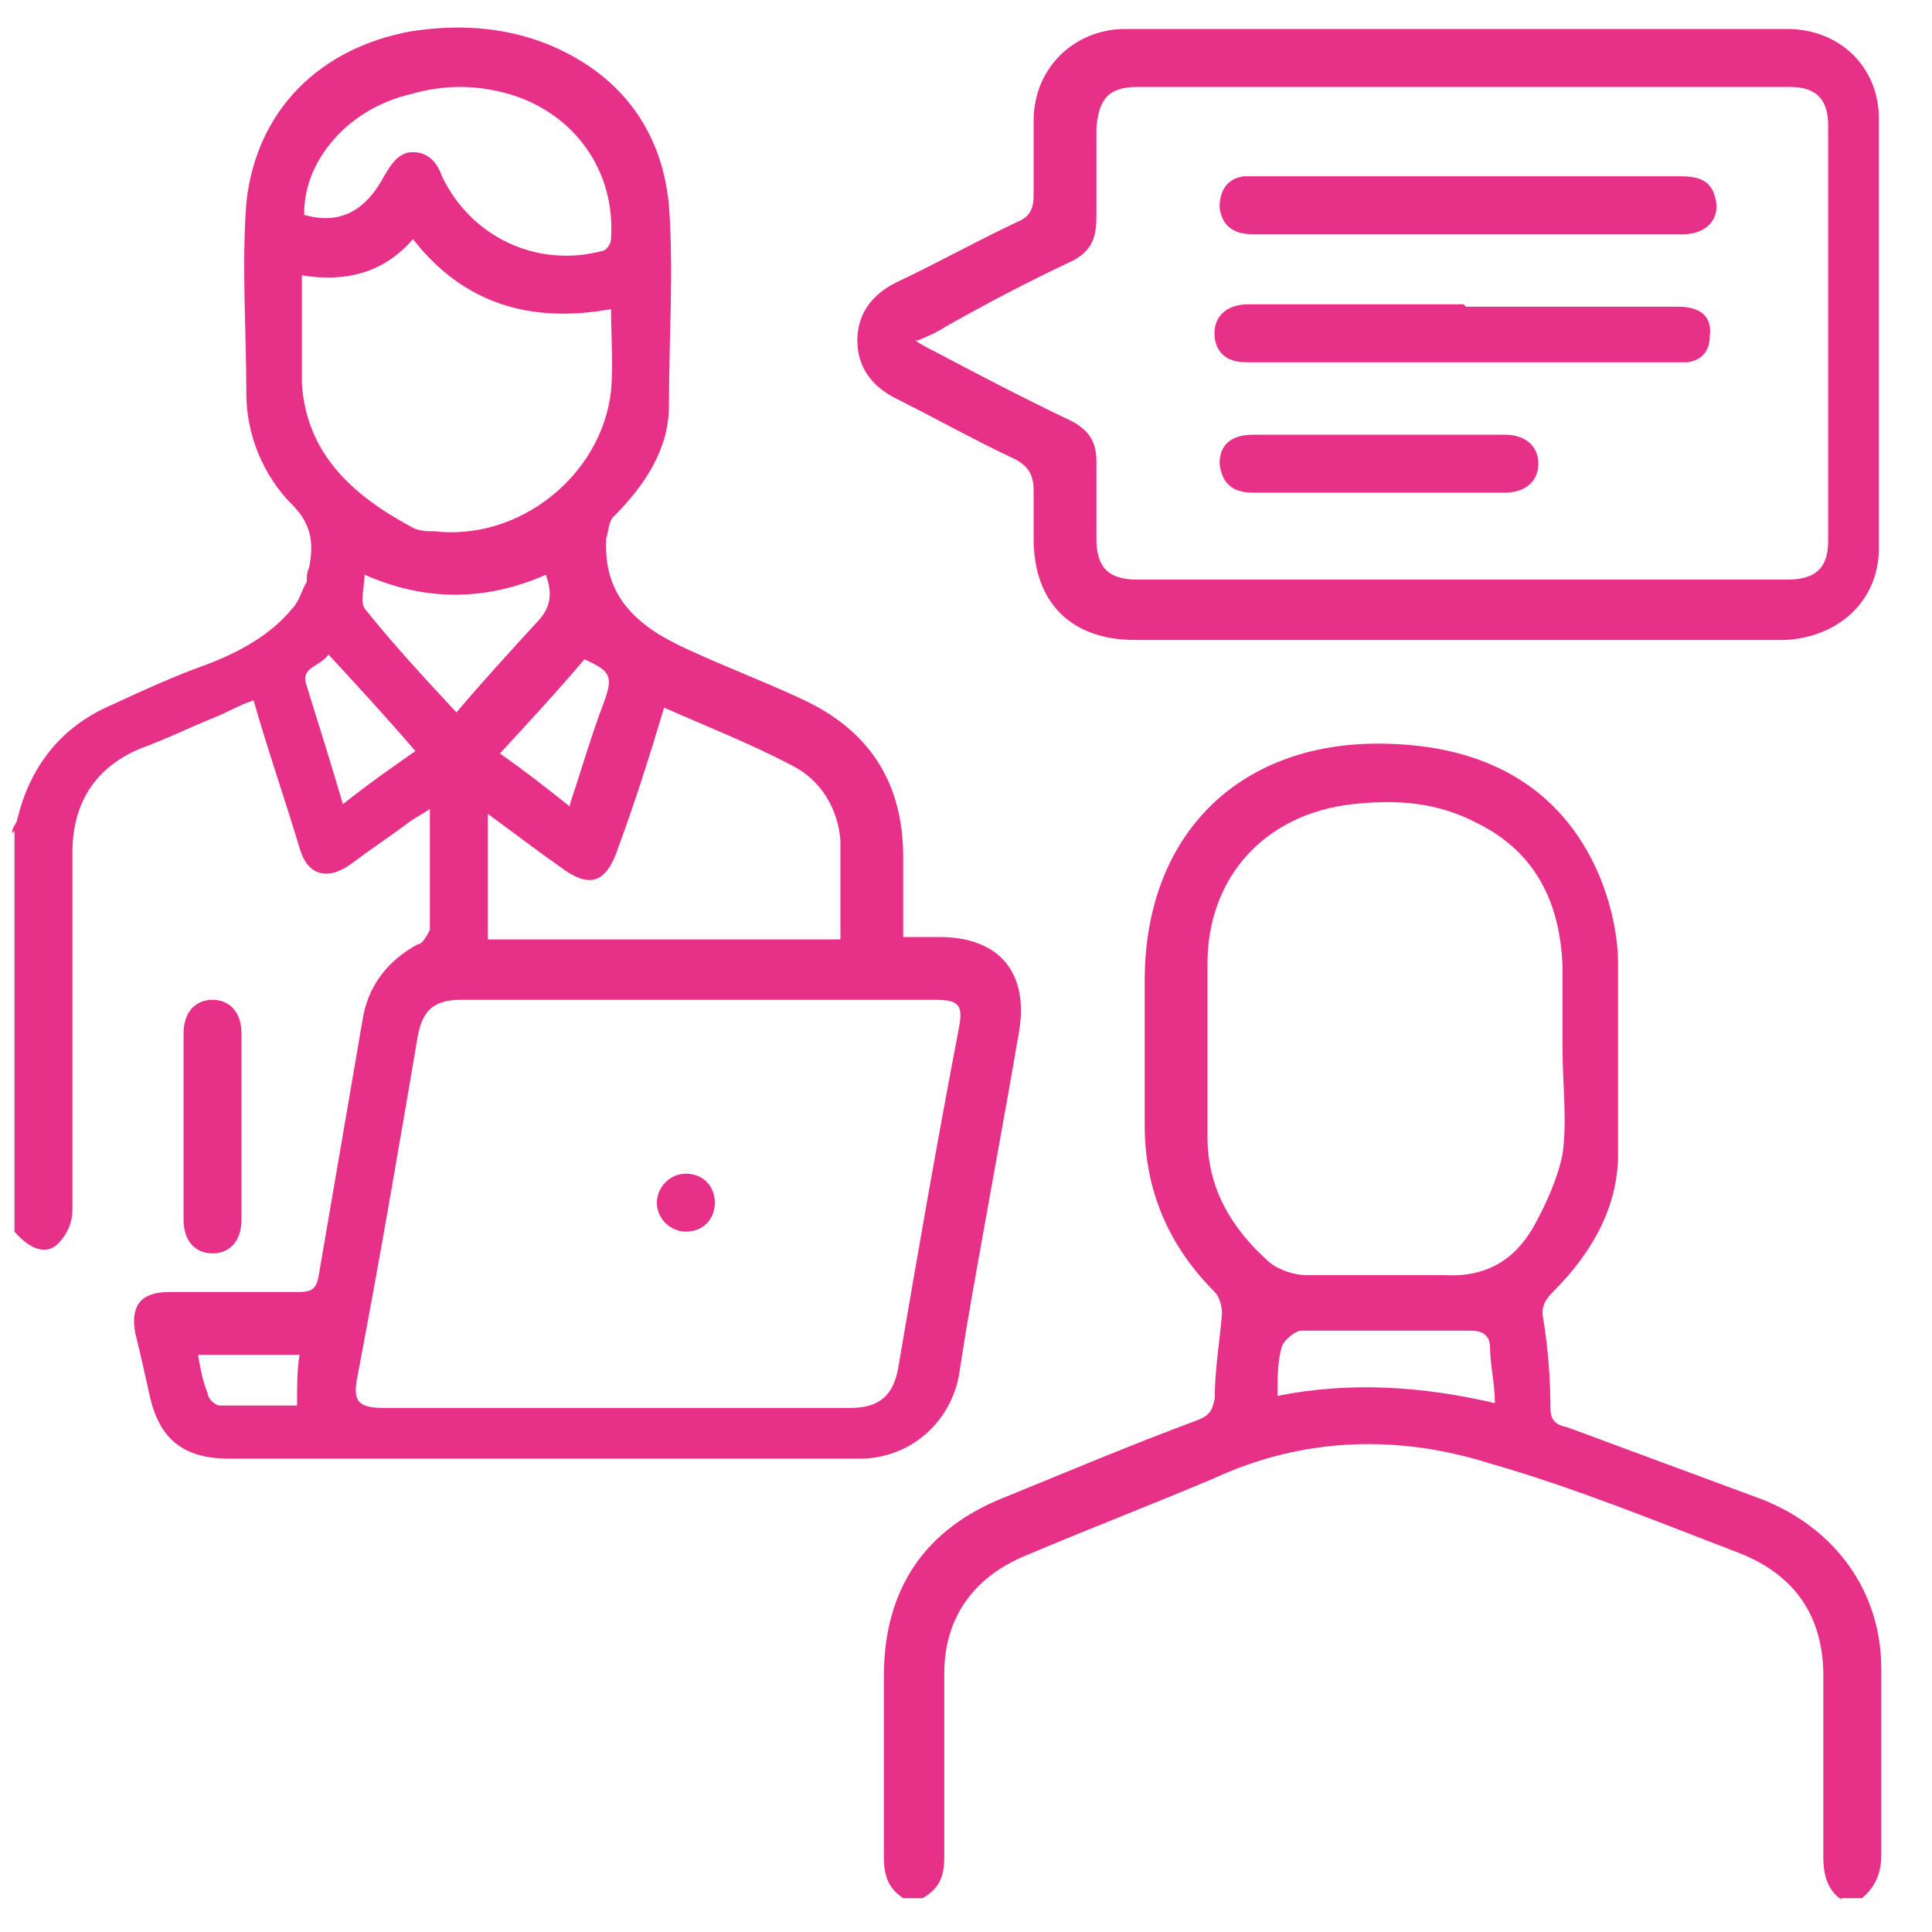
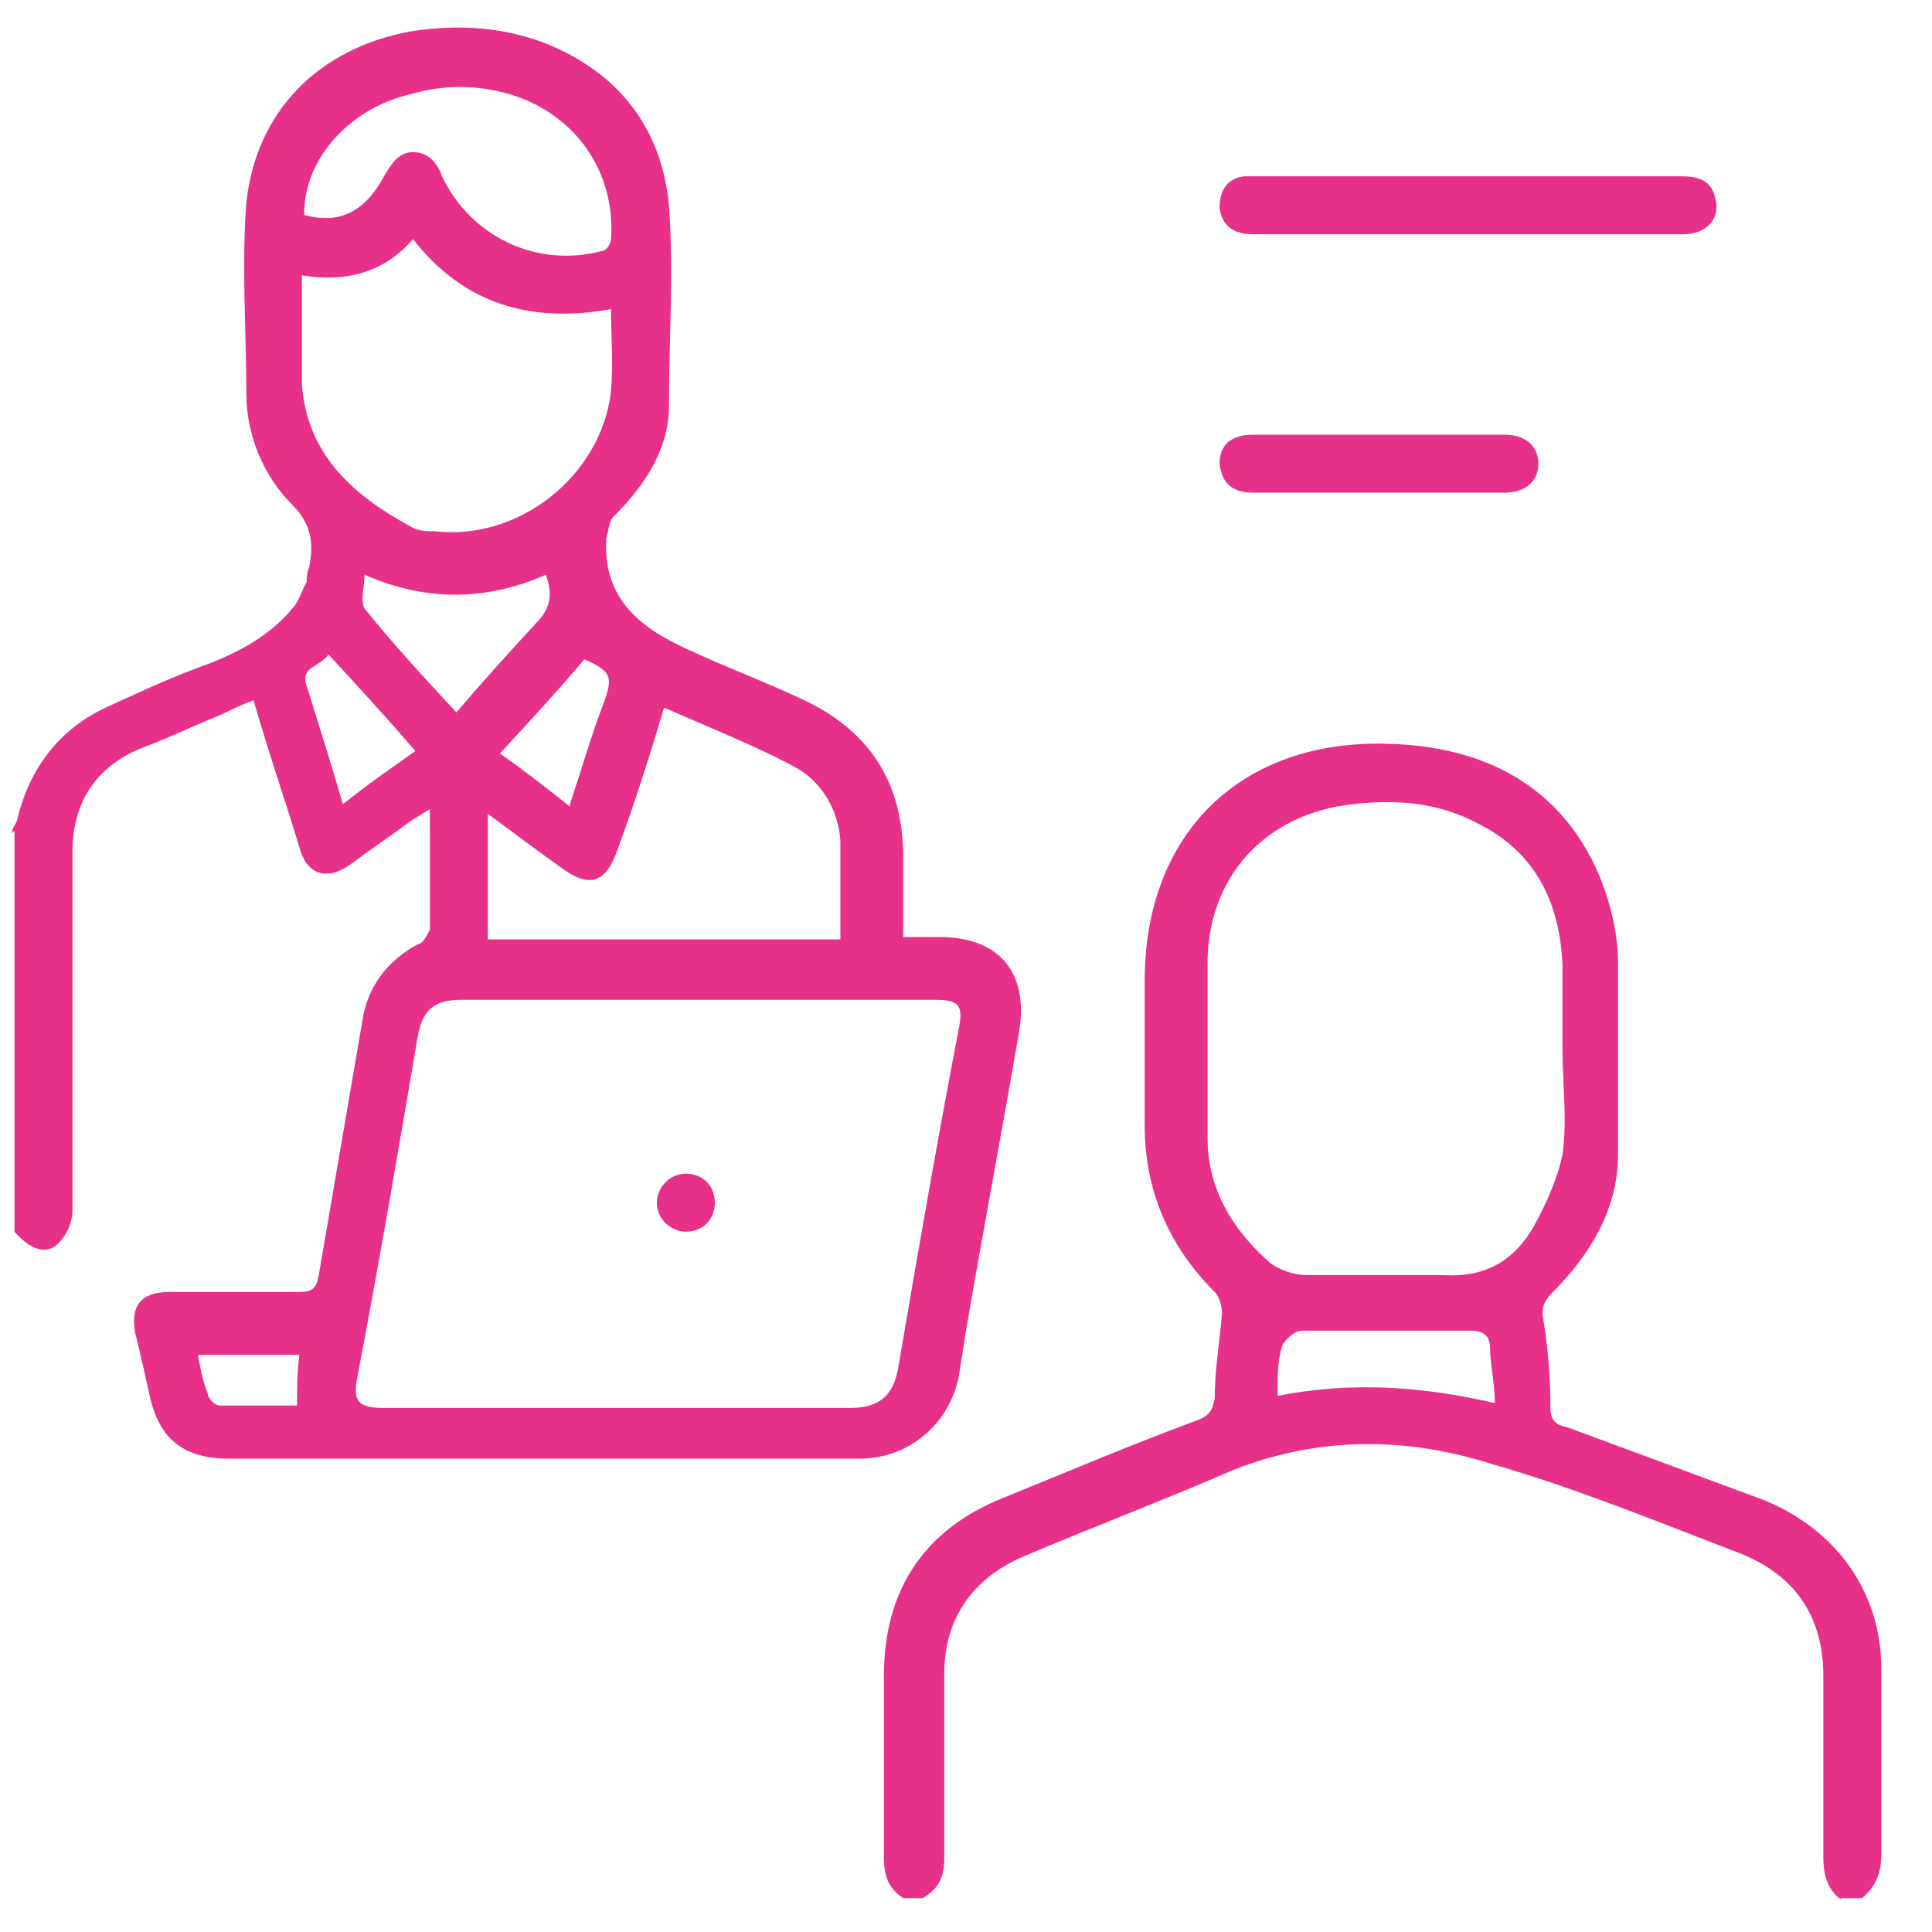
<svg xmlns="http://www.w3.org/2000/svg" id="Calque_1" version="1.1" viewBox="0 0 80 80">
  <defs>
    <style>
      .st0 {
        fill: #e73087;
      }
    </style>
  </defs>
  <path class="st0" d="M.5,34.5c0-.2.1-.3.2-.5.5-2.2,1.8-3.9,3.9-4.8,1.3-.6,2.6-1.2,4-1.7,1.3-.5,2.6-1.2,3.5-2.3.3-.3.4-.8.6-1.1,0-.2,0-.4.1-.6.2-1,.1-1.8-.7-2.6-1.2-1.2-1.9-2.9-1.9-4.6,0-2.6-.2-5.3,0-7.9.4-3.8,3-6.4,6.8-7.1,1.9-.3,3.8-.2,5.6.5,3,1.2,4.8,3.5,5.1,6.7.2,2.8,0,5.5,0,8.3,0,1.8-1,3.3-2.3,4.6-.2.2-.2.6-.3.9,0,0,0,.1,0,.1-.1,2.4,1.4,3.6,3.4,4.5,1.5.7,3.1,1.3,4.6,2,2.9,1.3,4.3,3.5,4.3,6.6v3.3h1.5c2.5,0,3.7,1.5,3.3,3.9-.7,4.1-1.5,8.3-2.2,12.4-.1.6-.2,1.3-.3,1.9-.4,2-2.1,3.4-4.1,3.4H9.5c-1.9,0-2.9-.8-3.3-2.6-.2-.9-.4-1.8-.6-2.6-.2-1.1.2-1.7,1.4-1.7,1.8,0,3.5,0,5.3,0,.6,0,.8-.1.9-.7.6-3.5,1.2-7,1.8-10.5.2-1.4,1-2.5,2.3-3.2.2,0,.4-.4.5-.6,0-1.6,0-3.2,0-5-.3.2-.5.3-.8.5-.8.6-1.7,1.2-2.5,1.8-1,.7-1.8.4-2.1-.7-.6-2-1.3-4-1.9-6.1-.6.2-1.1.5-1.6.7-1,.4-2,.9-3.1,1.3-1.9.8-2.8,2.3-2.8,4.3,0,4.9,0,9.8,0,14.8,0,.5-.2,1-.6,1.4-.5.5-1.2.2-1.8-.5v-16.6h0ZM28.9,41.4h-9.8c-1.1,0-1.6.4-1.8,1.5-.8,4.7-1.6,9.4-2.5,14.1-.2,1,0,1.3,1.1,1.3h19.3c1.2,0,1.8-.5,2-1.7.8-4.7,1.6-9.3,2.5-14,.2-1,0-1.2-1-1.2h-9.8ZM25.3,12.8c-3.3.6-6.1-.2-8.2-2.9-1.2,1.4-2.8,1.8-4.6,1.5,0,1.5,0,3,0,4.5.2,2.9,2.1,4.6,4.5,5.9.3.2.7.2,1,.2,3.5.4,6.9-2.3,7.3-5.8.1-1.1,0-2.3,0-3.5ZM34.8,38.9c0-1.4,0-2.8,0-4.1-.1-1.3-.8-2.5-2-3.1-1.7-.9-3.5-1.6-5.3-2.4-.6,2-1.2,3.9-1.9,5.8-.5,1.5-1.2,1.7-2.4.8-1-.7-1.9-1.4-3-2.2v5.2h14.7,0ZM12.6,8.9c1.4.4,2.5-.1,3.3-1.6.3-.5.6-1,1.2-1,.6,0,1,.4,1.2,1,1.2,2.5,3.9,3.8,6.6,3.1.2,0,.4-.3.4-.5.2-2.8-1.5-5.2-4.2-6-1.4-.4-2.7-.4-4.1,0-2.6.6-4.5,2.8-4.4,5.1h0ZM15.1,23.7c0,.6-.2,1.2,0,1.5,1.2,1.5,2.5,2.9,3.8,4.3,1.1-1.3,2.2-2.5,3.3-3.7.6-.6.7-1.2.4-2-2.5,1.1-5,1.1-7.5,0h0ZM14.2,33.3c1-.8,2-1.5,3-2.2-1.2-1.4-2.4-2.7-3.6-4-.3.5-1.2.5-.9,1.3.5,1.6,1,3.2,1.5,4.9ZM23.6,33.3c.5-1.5.9-2.9,1.4-4.2.4-1.1.3-1.3-.8-1.8-1.1,1.3-2.3,2.6-3.5,3.9,1,.7,1.9,1.4,2.9,2.2h0ZM8.2,56.1c.1.6.2,1.1.4,1.6,0,.2.3.5.5.5,1.1,0,2.2,0,3.2,0,0-.8,0-1.4.1-2.1h-4.2Z" />
  <path class="st0" d="M76.3,78.7c-.6-.4-.8-1-.8-1.8,0-2.5,0-5,0-7.5,0-2.5-1.2-4.2-3.5-5.1-3.4-1.3-6.8-2.7-10.3-3.7-3.8-1.2-7.7-1.1-11.4.6-2.6,1.1-5.2,2.1-7.8,3.2-2.2.9-3.4,2.6-3.4,4.9,0,2.6,0,5.1,0,7.6,0,.8-.2,1.3-.9,1.7h-.8c-.6-.4-.8-.9-.8-1.7,0-2.5,0-5,0-7.5,0-3.6,1.7-6.1,5-7.4,2.7-1.1,5.3-2.2,8-3.2.5-.2.6-.4.7-.9,0-1.2.2-2.3.3-3.5,0-.3-.1-.7-.3-.9-1.9-1.9-2.9-4.2-2.9-6.9,0-2,0-4,0-6,0-6.1,4-10,10.1-9.8,3.9.1,7.1,1.7,8.7,5.4.5,1.2.8,2.5.8,3.7,0,2.6,0,5.2,0,7.9,0,2.2-1.1,4.1-2.7,5.7-.3.3-.5.6-.4,1.1.2,1.2.3,2.5.3,3.7,0,.5.2.7.7.8,2.7,1,5.4,2,8.1,3,3,1.2,4.9,3.8,4.9,7,0,2.6,0,5.1,0,7.7,0,.7-.2,1.3-.8,1.8h-.9ZM64.7,43.5h0c0-1.2,0-2.3,0-3.5-.1-2.6-1.1-4.7-3.5-5.9-1.7-.9-3.4-1-5.2-.8-3.6.4-6,3-6,6.6,0,2.4,0,4.8,0,7.2,0,2.1,1,3.8,2.6,5.2.4.3,1,.5,1.5.5,1.9,0,3.8,0,5.7,0,1.7.1,2.9-.6,3.7-2,.5-.9,1-2,1.2-3,.2-1.4,0-2.9,0-4.4h0ZM61.9,58.1c0-.8-.2-1.6-.2-2.3,0-.5-.3-.7-.8-.7-2.3,0-4.7,0-7,0-.3,0-.7.4-.8.6-.2.6-.2,1.3-.2,2.1,3-.6,6-.4,9,.3h0Z" />
-   <path class="st0" d="M60.4,26.5h-13.4c-2.6,0-4.2-1.5-4.2-4.2,0-.7,0-1.4,0-2,0-.6-.2-1-.8-1.3-1.7-.8-3.3-1.7-4.9-2.5-1-.5-1.6-1.3-1.6-2.4s.6-1.9,1.6-2.4c1.7-.8,3.3-1.7,5-2.5.5-.2.7-.5.7-1.1,0-1,0-2.1,0-3.1,0-2.2,1.7-3.8,3.8-3.8h27.4c2.2,0,3.8,1.6,3.8,3.7,0,6,0,11.9,0,17.8,0,2.2-1.7,3.7-3.9,3.8-4.5,0-9.1,0-13.6,0h0ZM37.9,14.1c.3.2.5.3.7.4,1.9,1,3.8,2,5.7,2.9.8.4,1.1.9,1.1,1.7,0,1.1,0,2.2,0,3.2,0,1.2.5,1.7,1.7,1.7h26.9c1.2,0,1.7-.5,1.7-1.6V5.2c0-1.1-.5-1.6-1.6-1.6h-27c-1.2,0-1.6.5-1.7,1.7,0,1.2,0,2.5,0,3.7,0,1-.3,1.5-1.2,1.9-1.7.8-3.4,1.7-5,2.6-.3.2-.7.4-1.2.6h0Z" />
-   <path class="st0" d="M7.6,46.6v-3.8c0-.9.5-1.4,1.2-1.4s1.2.5,1.2,1.4c0,2.6,0,5.1,0,7.7,0,.9-.5,1.4-1.2,1.4-.7,0-1.2-.5-1.2-1.4,0-1.3,0-2.6,0-3.9Z" />
  <path class="st0" d="M28.4,51c-.6,0-1.2-.5-1.2-1.2,0-.6.5-1.2,1.2-1.2.7,0,1.2.5,1.2,1.2,0,.7-.5,1.2-1.2,1.2h0Z" />
  <path class="st0" d="M60.7,9.7h-8.8c-.9,0-1.3-.4-1.4-1.1,0-.7.3-1.2,1-1.3.2,0,.3,0,.5,0h17.6c.6,0,1.2.1,1.4.8.3.9-.3,1.6-1.3,1.6-3,0-6,0-8.9,0h0Z" />
-   <path class="st0" d="M60.7,12.7h8.8c.9,0,1.4.4,1.3,1.2,0,.6-.3,1-.9,1.1-.1,0-.2,0-.4,0h-17.9c-.7,0-1.2-.3-1.3-1-.1-.8.4-1.4,1.4-1.4h8.9Z" />
  <path class="st0" d="M57,20.4h-5.1c-.9,0-1.3-.4-1.4-1.2,0-.8.5-1.2,1.4-1.2,3.5,0,6.9,0,10.4,0,.9,0,1.4.5,1.4,1.2s-.5,1.2-1.4,1.2h-5.2Z" />
</svg>